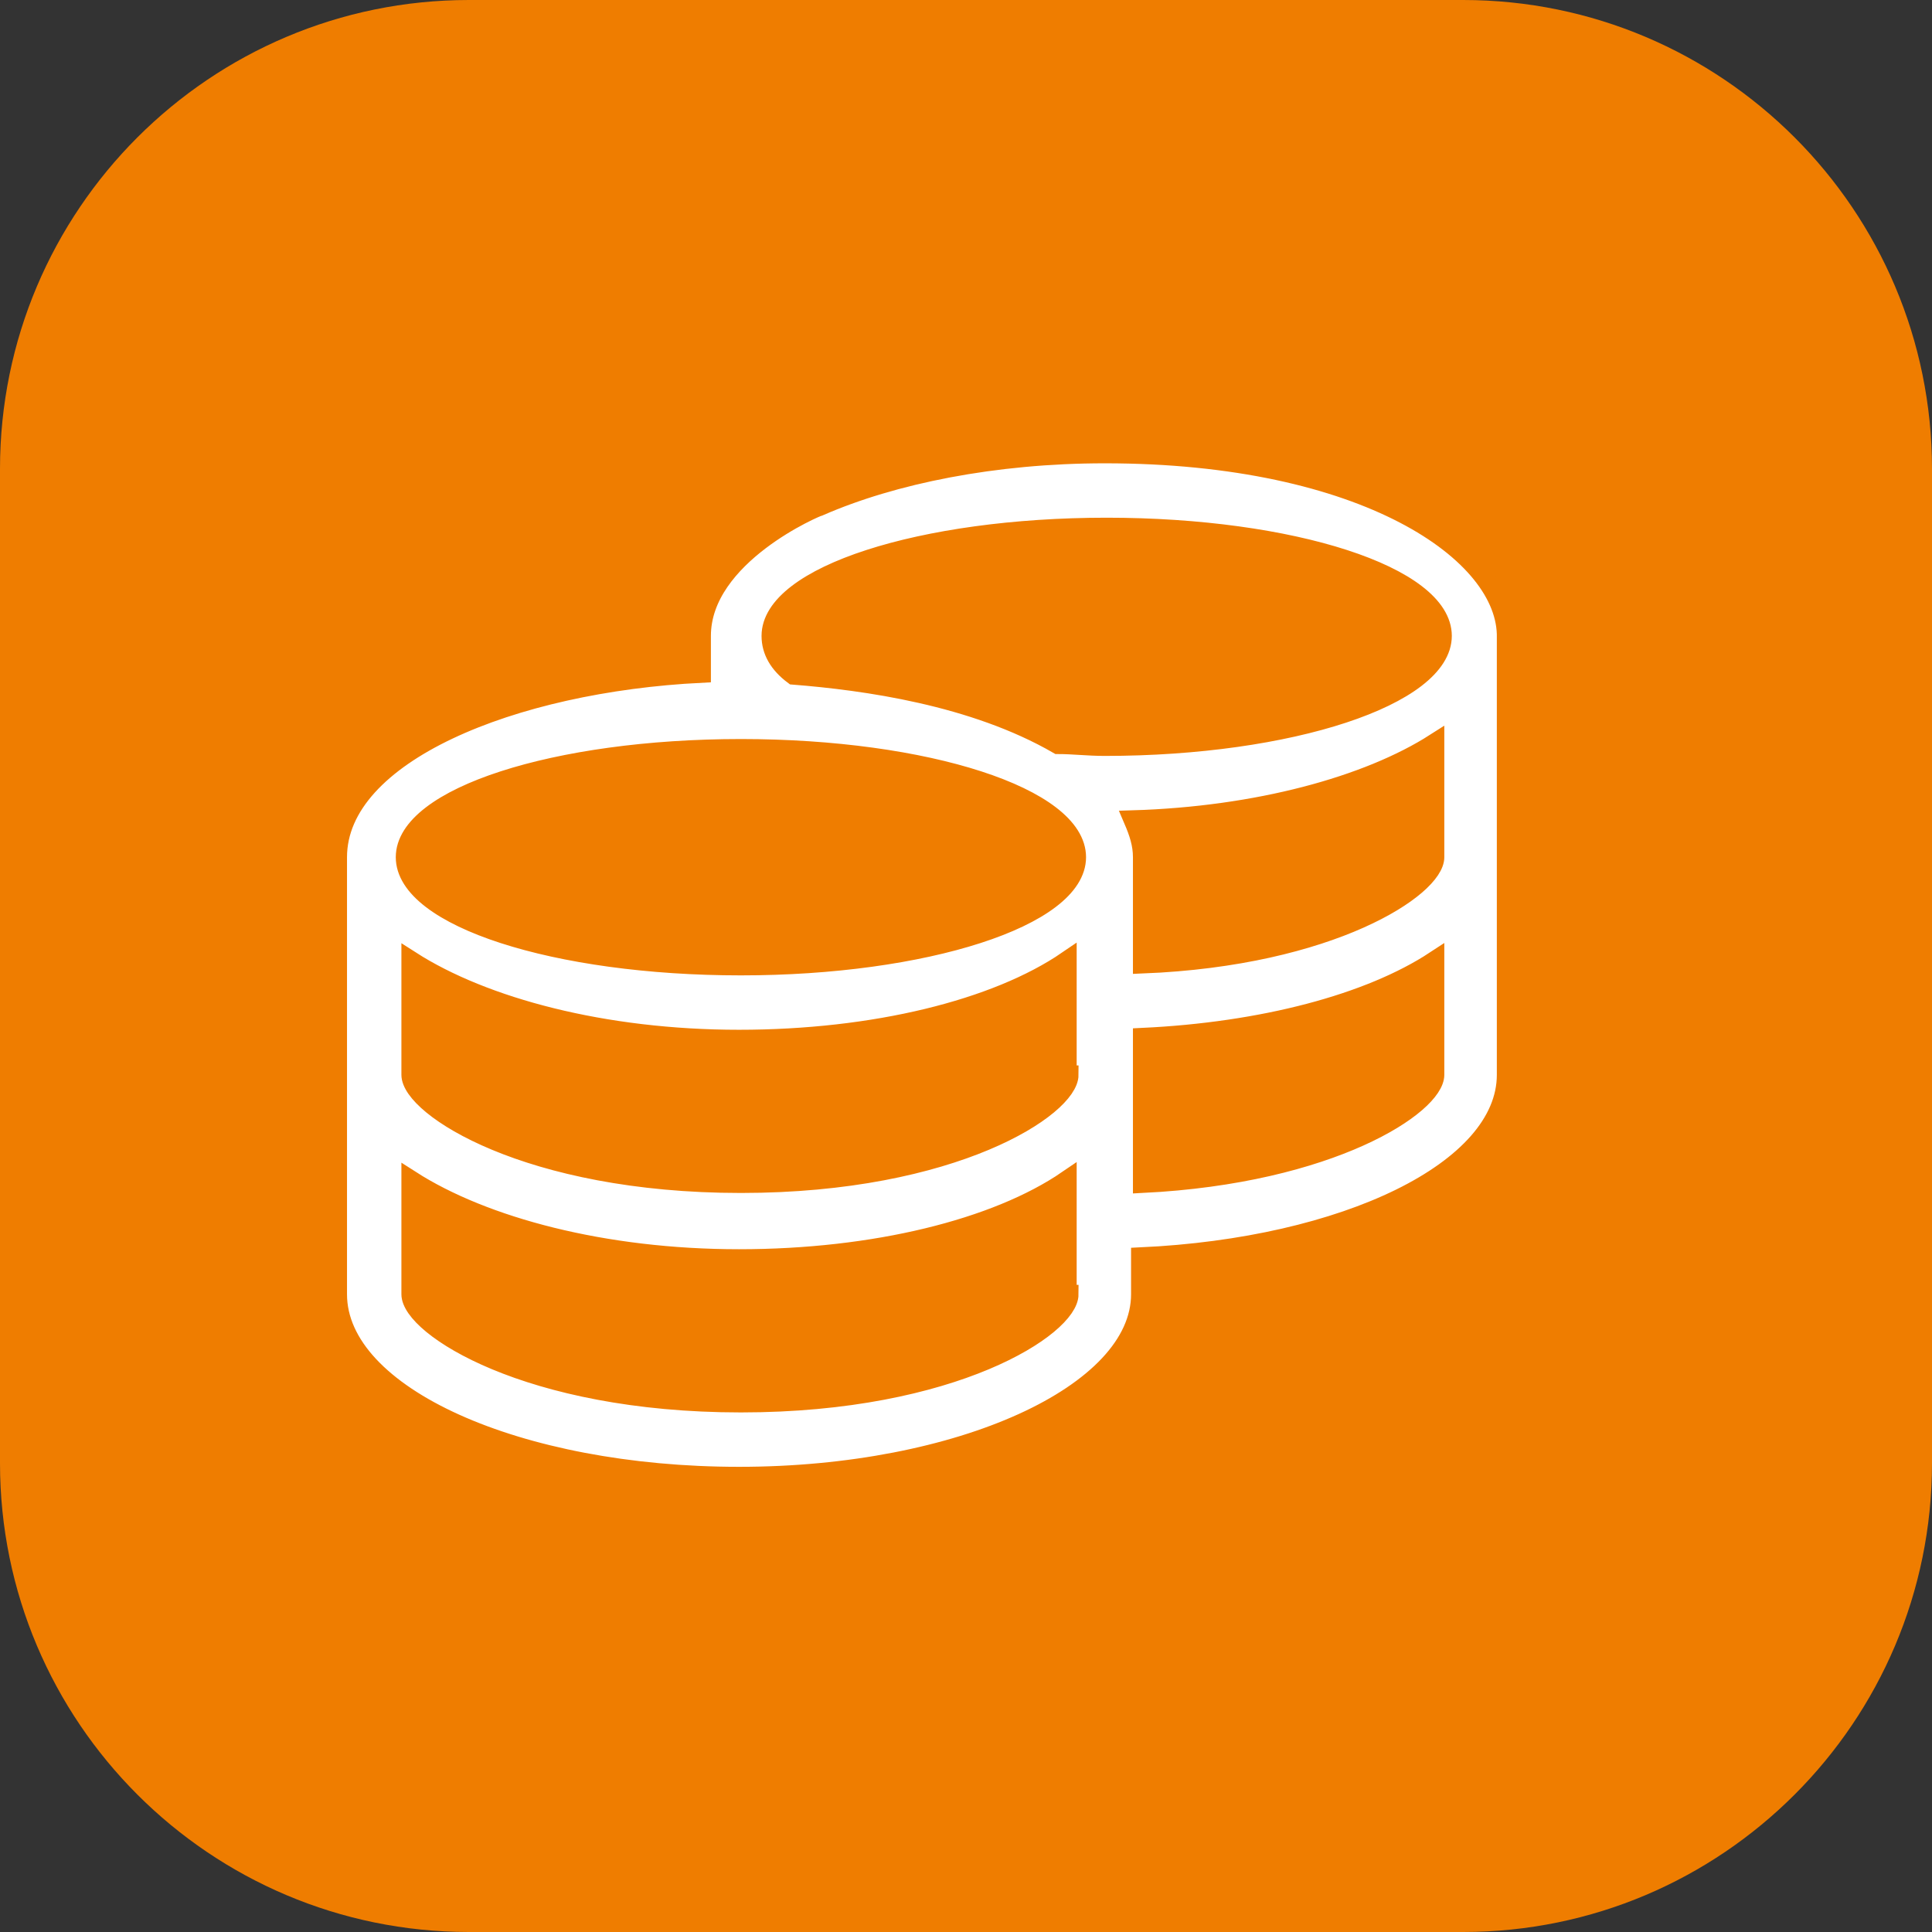
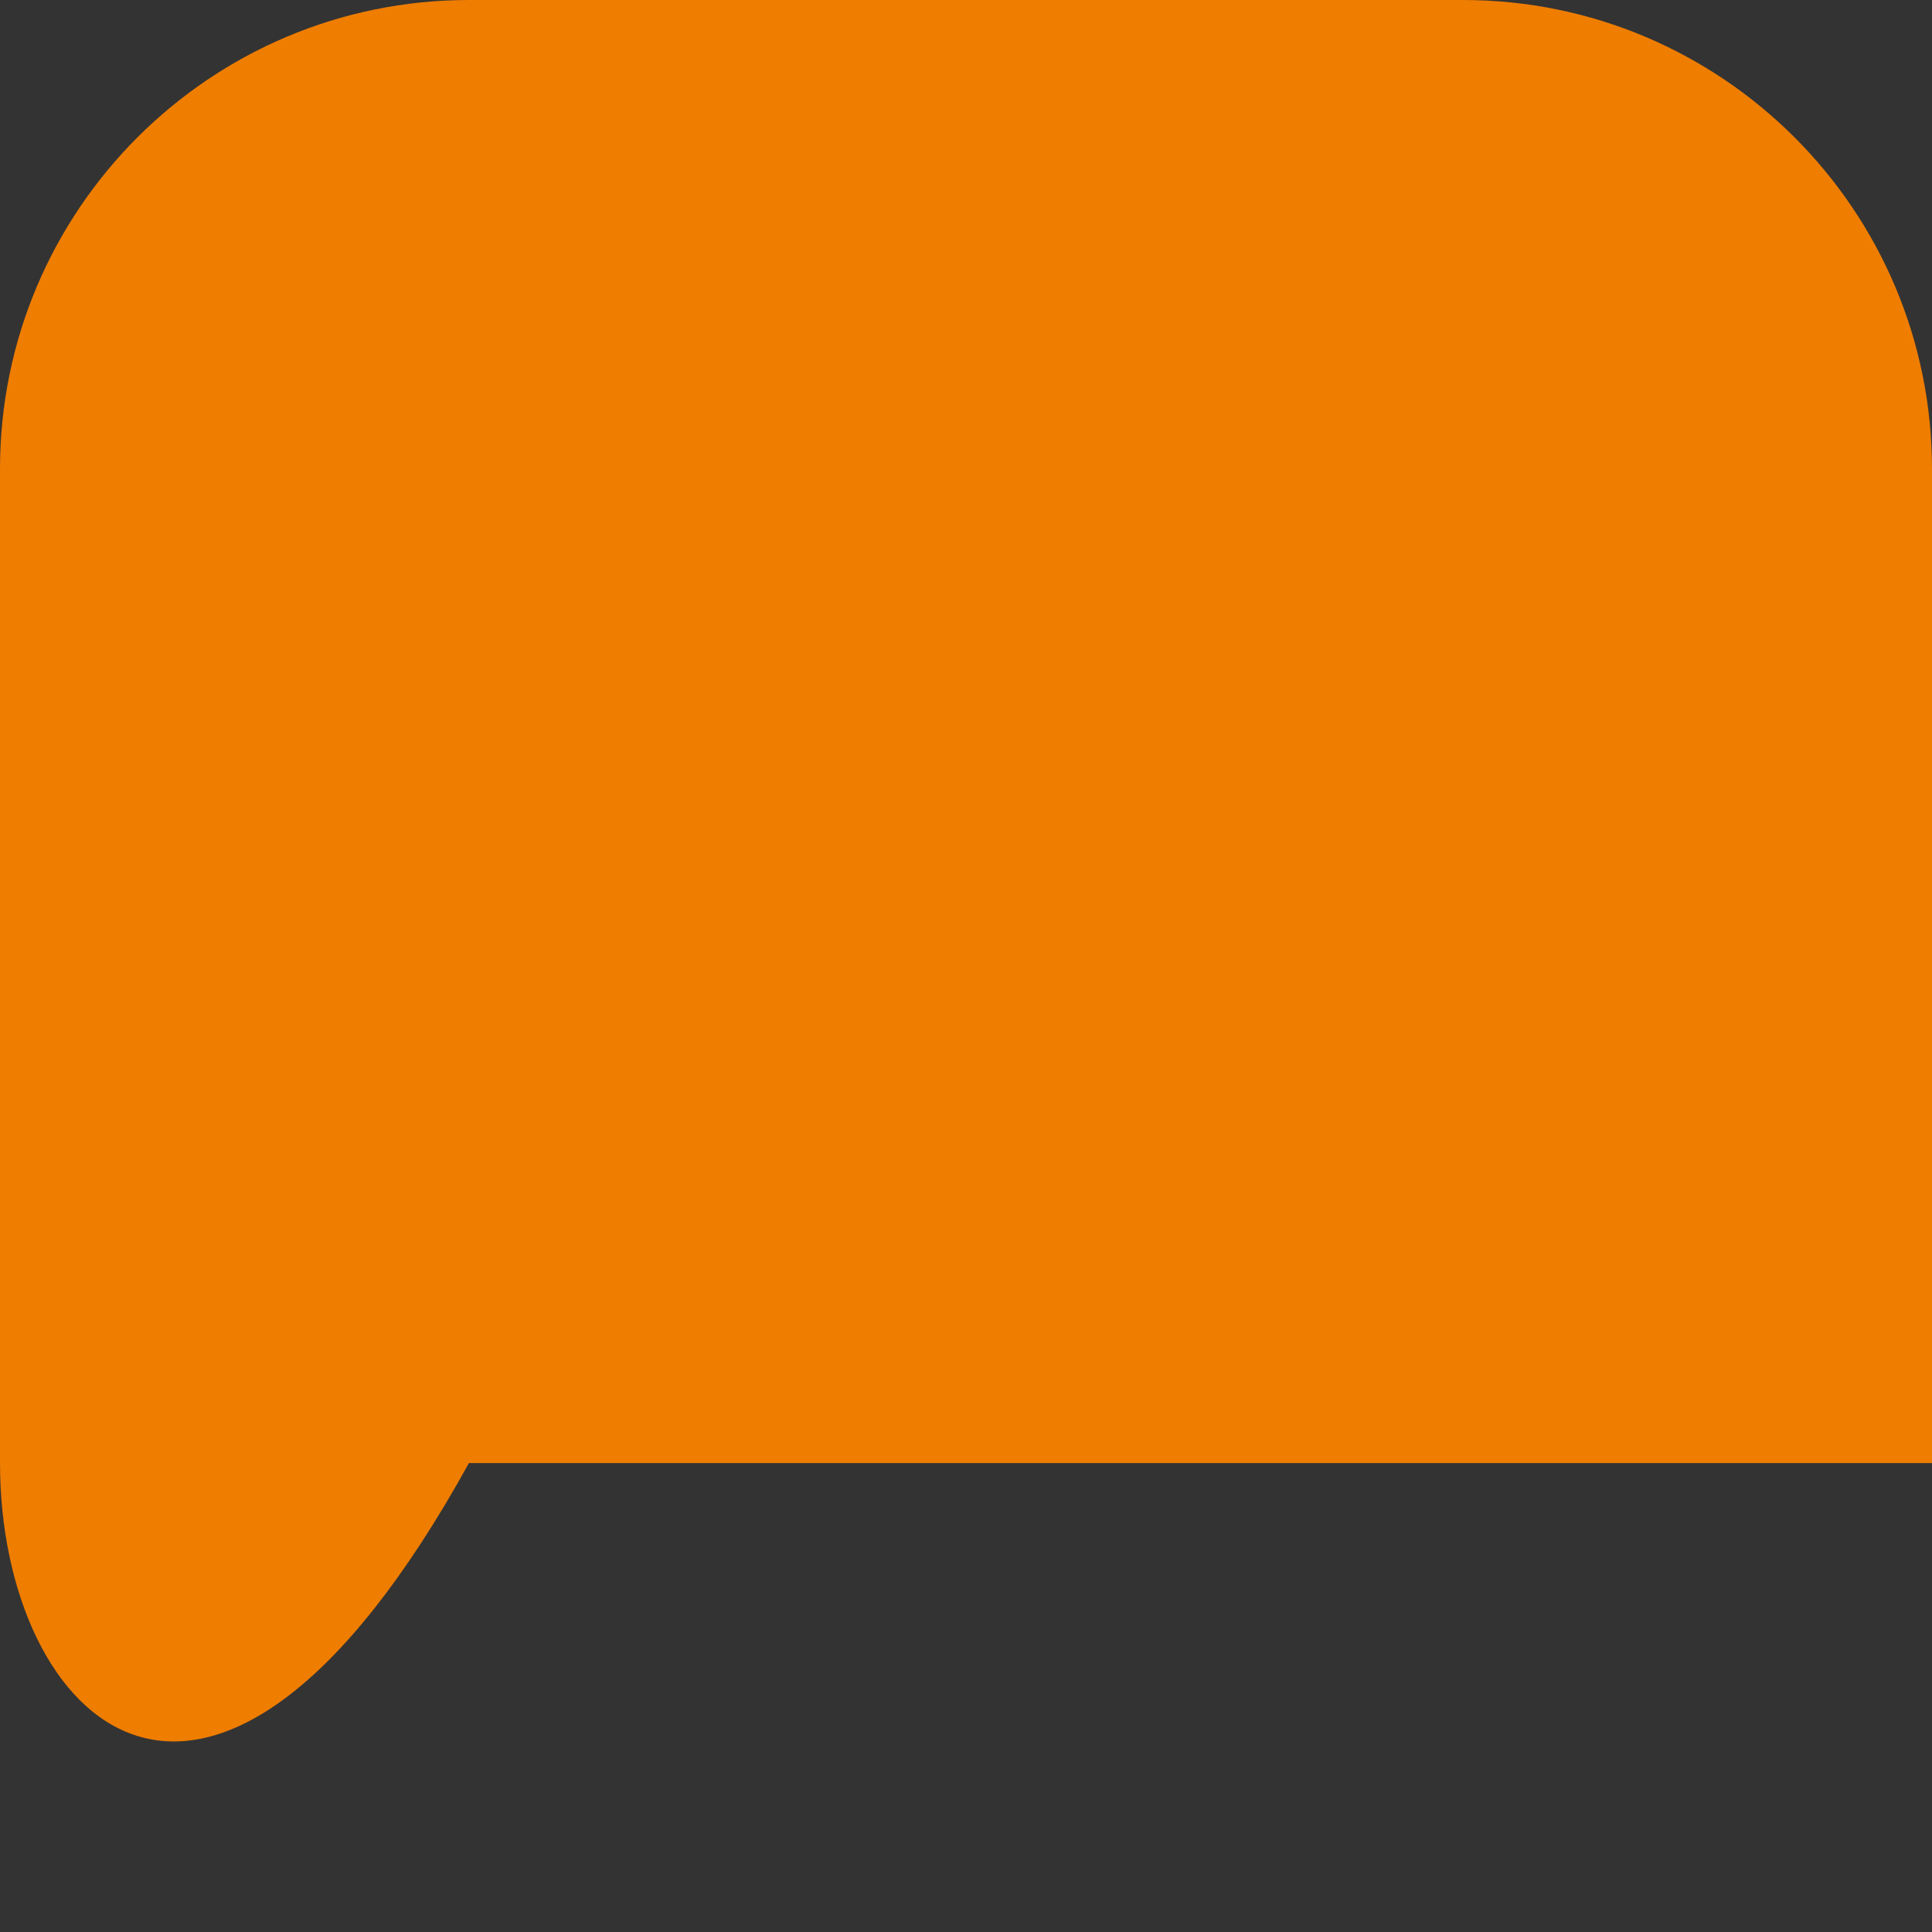
<svg xmlns="http://www.w3.org/2000/svg" version="1.1" id="Ebene_1" x="0px" y="0px" viewBox="0 0 103 103" style="enable-background:new 0 0 103 103;" xml:space="preserve">
  <rect x="0" y="0" width="103" height="103" fill="#333333" stroke="none" />
  <style type="text/css">
	.st0{fill:#EF7D00;}
	.st1{fill:#FFFFFF;stroke:#EF7D00;stroke-miterlimit:10;}
	.st2{fill:#FFFFFF;stroke:#EF7D00;stroke-width:0.75;stroke-miterlimit:10;}
	.st3{fill:#FFFFFF;stroke:#EF7D00;stroke-width:1.5;stroke-miterlimit:10;}
	.st4{fill:#FFFFFF;}
	.st5{fill:#FFFFFF;stroke:#EF7D00;stroke-width:0.25;stroke-miterlimit:10;}
	.st6{fill:none;stroke:#FFFFFF;stroke-width:2;stroke-miterlimit:10;}
	.st7{fill:none;stroke:#FFFFFF;stroke-width:2;stroke-linecap:round;stroke-miterlimit:10;}
</style>
-   <path id="Rechteck_467_00000181785494335686230430000005746843514684091305_" class="st0" d="M25,0h53c13.8,0,25,11.2,25,25v53  c0,13.8-11.2,25-25,25H25C11.2,103,0,91.8,0,78V25C0,11.2,11.2,0,25,0z" />
-   <path class="st1" d="M58.9,24.2c-5.9,0-11.3,1.1-15.2,2.8c-0.1,0-6.3,2.6-6.3,6.9v2C27.3,36.4,18,40.2,18,45.7V69  c0,5.4,9.6,9.7,21.4,9.7s21.4-4.4,21.4-9.7v-2c10.9-0.5,19.5-4.6,19.5-9.7V34C80.4,29.5,72.8,24.2,58.9,24.2z M57,69  c0,1.7-6.1,5.8-17.5,5.8S21.9,70.7,21.9,69v-6.1c3.9,2.5,10.3,4.2,17.5,4.2s13.7-1.6,17.5-4.2V69z M57,57.3c0,1.7-6.1,5.8-17.5,5.8  S21.9,59,21.9,57.3v-6.1c3.9,2.5,10.3,4.2,17.5,4.2s13.7-1.6,17.5-4.2V57.3z M39.5,51.5c-9.9,0-17.9-2.6-17.9-5.8s8-5.8,17.9-5.8  s17.9,2.6,17.9,5.8S49.3,51.5,39.5,51.5z M76.5,57.3c0,1.6-5.5,5.3-15.6,5.8v-7.8c6.4-0.3,12.1-1.8,15.6-4.1V57.3z M76.5,45.7  c0,1.6-5.5,5.3-15.6,5.7v-5.7c0-0.7-0.2-1.3-0.5-2c6.6-0.2,12.5-1.8,16.1-4.1V45.7z M58.9,39.8c-0.9,0-1.7-0.1-2.5-0.1  c-4.5-2.6-10.3-3.4-14.1-3.7c-0.8-0.6-1.2-1.3-1.2-2.1c0-3.2,8-5.8,17.9-5.8s17.9,2.6,17.9,5.8S68.8,39.8,58.9,39.8z" />
+   <path id="Rechteck_467_00000181785494335686230430000005746843514684091305_" class="st0" d="M25,0h53c13.8,0,25,11.2,25,25v53  H25C11.2,103,0,91.8,0,78V25C0,11.2,11.2,0,25,0z" />
</svg>